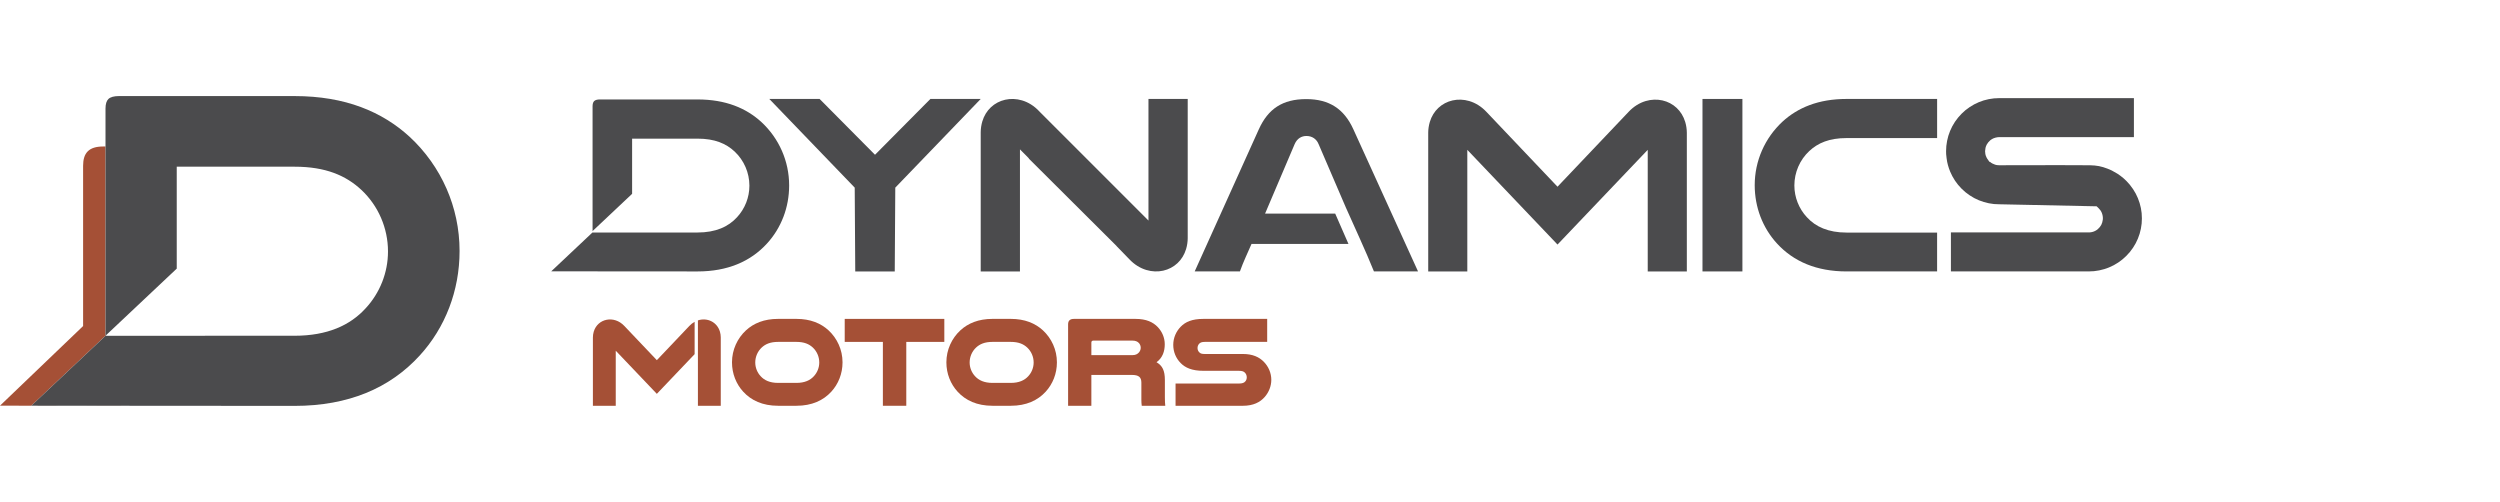
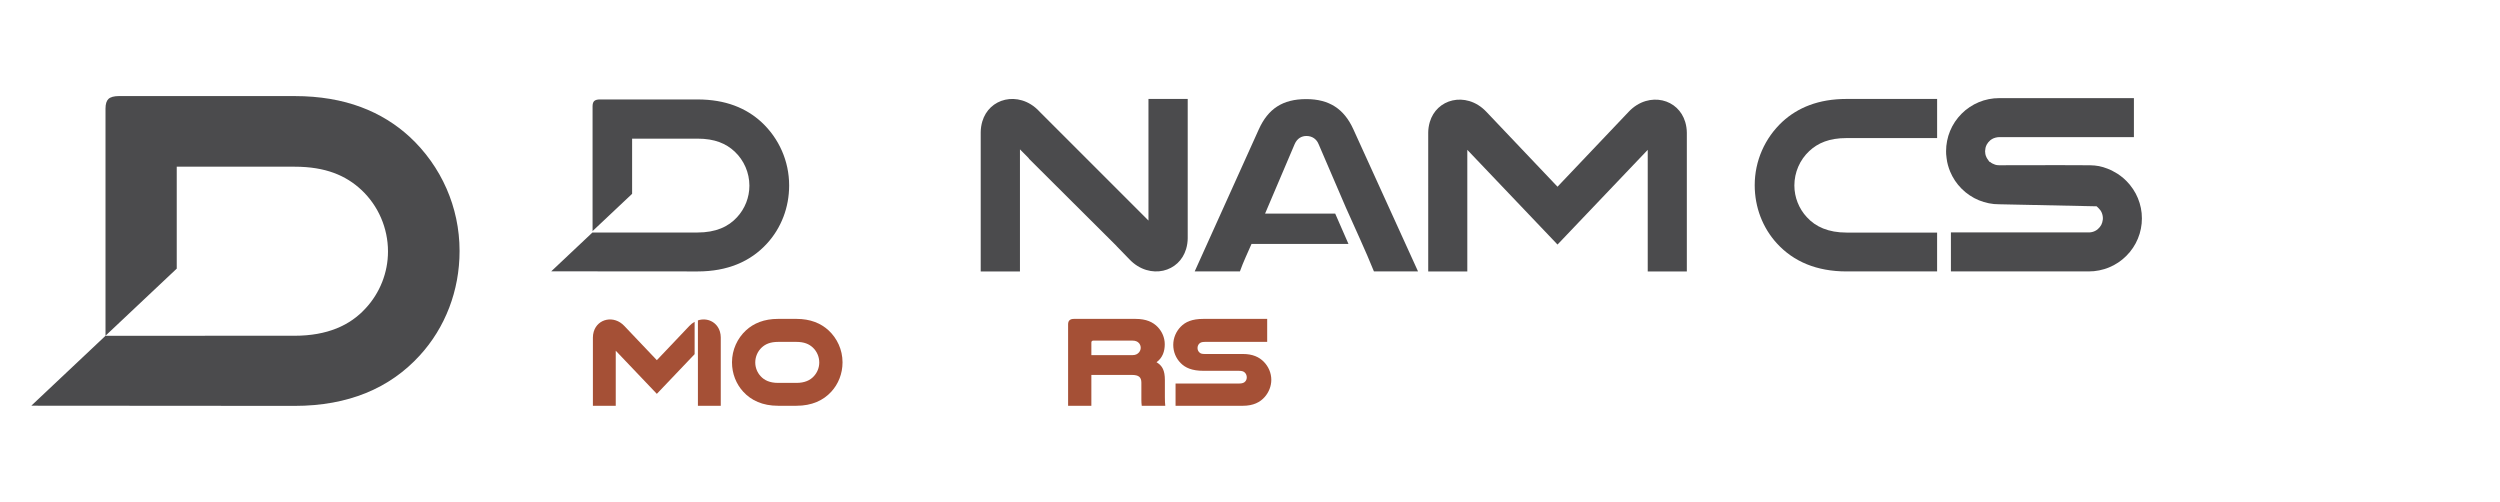
<svg xmlns="http://www.w3.org/2000/svg" xml:space="preserve" width="3in" height="0.602in" version="1.1" style="shape-rendering:geometricPrecision; text-rendering:geometricPrecision; image-rendering:optimizeQuality; fill-rule:evenodd; clip-rule:evenodd" viewBox="0 0 3000 602">
  <defs>
    <style type="text/css">
   
    .fil1 {fill:#4B4B4D}
    .fil0 {fill:#A55036}
    .fil2 {fill:#A55036;fill-rule:nonzero}
   
  </style>
  </defs>
  <g id="Layer_x0020_1">
    <g id="_2933449990448">
-       <path class="fil0" d="M123.96 175.78c-17.31,0 -24.24,7.72 -24.24,23.15l0 192.33 -99.72 95.54 145.35 0.25 0 -0.15 -23.16 -0.02 -78.29 0.17 0.24 -0.22 -6.57 -0.01 89.02 -83.89 0.71 0 0 -0.71 -0.7 0.66 0 -227.09 -2.65 0z" />
      <path class="fil1" d="M353.48 115.29l-210.8 0c-5.9,0 -10.12,1.17 -12.56,3.48 -2.31,2.22 -3.51,6.04 -3.51,11.45l0 272.65 85.48 -80.52 0 -122.31 141.39 0c18.74,0 34.11,2.67 47.09,7.44 13.26,4.87 23.95,11.89 33.17,20.48 10.04,9.43 18.08,20.9 23.54,33.57 5.36,12.43 8.31,26.09 8.31,40.23 0,12.79 -2.46,25.17 -6.94,36.56 -4.62,11.78 -11.4,22.51 -19.82,31.58 -9.3,10.21 -20.8,18.52 -35.04,24.24 -14.02,5.63 -30.65,8.77 -50.31,8.77l-226.88 0.04 -89.02 83.89 315.9 0.23c32.6,0 60.94,-5.44 85.3,-15.29 25.81,-10.44 47.33,-25.91 64.91,-45.19 15.08,-16.44 27.2,-35.97 35.48,-57.65 7.94,-20.85 12.32,-43.7 12.32,-67.76 0,-26.5 -5.57,-51.8 -15.56,-74.65 -10.39,-23.75 -25.6,-44.98 -44.32,-62.31 -16.45,-15.08 -35.83,-27.31 -58.55,-35.75 -22.81,-8.48 -49.2,-13.17 -79.56,-13.17z" />
      <path class="fil1" d="M2335.39 185.09c0.28,3.2 0.63,5.84 1.17,9.02l0.94 3.97 1.18 3.86 1.45 3.87c0.78,1.9 1.68,3.79 2.66,5.61 0.97,1.85 2.06,3.66 3.23,5.41 1.15,1.73 2.41,3.42 3.72,5.02 1.24,1.51 2.67,3.07 4.23,4.63 1.54,1.55 3.1,2.96 4.62,4.21 1.59,1.28 3.28,2.54 5.06,3.72 1.75,1.19 3.54,2.27 5.35,3.24 1.78,0.95 3.68,1.85 5.64,2.66 1.81,0.74 3.78,1.45 5.89,2.09 1.86,0.59 3.89,1.09 6.05,1.52 2.11,0.42 4.18,0.74 6.15,0.93 1.93,0.19 4.02,0.28 6.26,0.28l116.98 2.44c1.59,1.41 3.38,3.26 4.7,5.02l0.85 1.46 0.68 1.46 0.53 1.55 0.4 1.65 0.26 1.7 0.07 1.59 -0.09 1.57c-0.69,4.99 -2.26,8.06 -6.02,11.43l-1.37 1.04 -1.52 0.9 -1.42 0.68 -1.58 0.57 -1.61 0.39 -1.7 0.25 -1.57 0.07 -165.49 0 0 46.8 165.49 0c2.23,0 4.32,-0.1 6.26,-0.3 2,-0.19 4.08,-0.51 6.19,-0.93 1.97,-0.39 4,-0.91 6.04,-1.52 1.91,-0.55 3.87,-1.27 5.86,-2.09 1.98,-0.81 3.87,-1.7 5.66,-2.66 1.81,-0.97 3.61,-2.06 5.36,-3.22 1.72,-1.16 3.41,-2.41 5.04,-3.75 1.57,-1.29 3.13,-2.7 4.62,-4.19 1.56,-1.56 2.97,-3.11 4.21,-4.63 1.31,-1.6 2.57,-3.29 3.74,-5.03 1.17,-1.75 2.26,-3.56 3.22,-5.36 0.98,-1.85 1.89,-3.74 2.67,-5.65 0.81,-1.96 1.53,-3.94 2.12,-5.91 0.56,-1.85 1.06,-3.87 1.49,-6.03 0.41,-2.1 0.73,-4.19 0.93,-6.21 0.18,-1.91 0.28,-4 0.28,-6.22 0,-2.2 -0.1,-4.28 -0.29,-6.2 -0.19,-2 -0.51,-4.07 -0.93,-6.19 -0.38,-1.94 -0.9,-3.96 -1.51,-5.97 -0.57,-1.95 -1.29,-3.93 -2.1,-5.88 -0.82,-1.99 -1.72,-3.87 -2.65,-5.6 -0.89,-1.68 -1.99,-3.48 -3.24,-5.35 -1.18,-1.79 -2.43,-3.48 -3.72,-5.06 -1.3,-1.59 -2.69,-3.13 -4.19,-4.63l-3.43 -3.21 -3.54 -2.84 -3.66 -2.56c-2.29,-1.37 -4.46,-2.67 -6.82,-3.89l-5.03 -2.17c-1.72,-0.69 -3.5,-1.31 -5.36,-1.86 -1.78,-0.52 -3.47,-0.94 -5.07,-1.25 -1.75,-0.33 -3.48,-0.57 -5.2,-0.73 -1.76,-0.16 -3.62,-0.26 -5.58,-0.29 -16.97,-0.21 -53.55,-0.13 -81.57,-0.07l-27.39 0.05 -1.57 -0.07 -1.7 -0.23 -1.62 -0.41c-2.38,-0.84 -4.2,-1.69 -6.15,-3.38l-0.62 0c-2.29,-3.18 -3.28,-4.24 -4.53,-7.81l-0.39 -1.65c-0.22,-1.11 -0.32,-2.22 -0.32,-3.3 0.3,-3.53 0.43,-4.7 1.98,-7.96 1.43,-2.33 2.14,-3.22 4.16,-5.07l1.33 -0.98 1.52 -0.91 1.44 -0.68c1.94,-0.69 2.73,-0.89 4.78,-1.19l1.69 -0.1 161.7 0 0 -46.8 -161.7 0c-2.22,0 -4.31,0.1 -6.24,0.29 -2.02,0.19 -4.09,0.51 -6.22,0.93 -2.13,0.43 -4.17,0.93 -6.05,1.5 -1.9,0.57 -3.87,1.29 -5.85,2.11 -1.96,0.81 -3.86,1.72 -5.65,2.68 -1.7,0.89 -3.5,1.99 -5.37,3.24 -1.81,1.19 -3.49,2.44 -5.04,3.7 -1.5,1.24 -3.05,2.65 -4.61,4.21 -1.48,1.48 -2.89,3.04 -4.19,4.61 -1.34,1.61 -2.6,3.31 -3.76,5.04 -1.18,1.75 -2.25,3.56 -3.23,5.37 -0.95,1.79 -1.85,3.68 -2.66,5.63 -0.82,2 -1.54,3.96 -2.11,5.87 -0.59,2.05 -1.11,4.09 -1.5,6.06 -0.42,2.12 -0.74,4.2 -0.93,6.19 -0.19,1.95 -0.3,4.04 -0.3,6.26l0.09 3.63z" />
      <path class="fil1" d="M2324.53 279.09l-108.63 0c-11,0 -20.26,-1.76 -28.1,-4.91 -7.95,-3.19 -14.39,-7.85 -19.58,-13.56 -4.72,-5.05 -8.51,-11.05 -11.1,-17.64 -2.5,-6.36 -3.88,-13.28 -3.88,-20.43 0,-7.89 1.65,-15.54 4.65,-22.49 3.05,-7.08 7.56,-13.5 13.17,-18.74 5.16,-4.82 11.14,-8.76 18.54,-11.48 7.26,-2.67 15.85,-4.16 26.31,-4.16l108.63 0 0 -46.95 -108.63 0c-16.93,0 -31.61,2.62 -44.31,7.34 -12.66,4.7 -23.45,11.51 -32.6,19.9 -10.43,9.65 -18.9,21.47 -24.69,34.7 -5.56,12.72 -8.66,26.8 -8.66,41.55 0,13.4 2.44,26.12 6.86,37.72 4.6,12.07 11.36,22.94 19.74,32.1 9.8,10.72 21.78,19.34 36.15,25.15 13.59,5.49 29.37,8.52 47.5,8.52l108.63 0 0 -46.62z" />
-       <polygon class="fil1" points="2042.98,118.74 2042.98,325.72 2090.89,325.72 2090.89,118.74 " />
      <path class="fil1" d="M1624.03 155.15c-5.56,-12.28 -12.87,-21.36 -22.12,-27.32 -9.26,-5.96 -20.68,-8.91 -34.44,-8.91 -14.22,0 -25.72,2.95 -34.94,8.91 -9.22,5.95 -16.38,15.04 -21.93,27.31l-76.98 170.57 54.27 0c3.93,-11.15 9.23,-22.13 13.94,-33.01l116.31 0 -15.91 -36.4 -84.14 0 35.47 -83.33c1.57,-3.59 3.69,-6.01 6.13,-7.56 2.53,-1.6 5.28,-2.23 8.1,-2.23 3.13,0 6.21,0.8 8.88,2.6 2.37,1.63 4.34,3.98 5.64,7.17l32.71 76.07c11.1,25.13 23.44,51.2 33.7,76.69l52.92 0 -77.61 -170.56z" />
      <path class="fil1" d="M837.03 119.32l-117.03 0c-3.28,0 -5.62,0.66 -6.97,1.93 -1.28,1.24 -1.95,3.35 -1.95,6.35l0 149.69 47.45 -44.7 0 -66.22 78.5 0c10.4,0 18.94,1.48 26.15,4.13 7.36,2.7 13.3,6.6 18.41,11.37 5.57,5.24 10.04,11.6 13.07,18.64 2.98,6.9 4.62,14.49 4.62,22.33 0,7.1 -1.37,13.97 -3.85,20.3 -2.57,6.54 -6.33,12.5 -11,17.53 -5.17,5.67 -11.55,10.29 -19.46,13.46 -7.79,3.13 -17.02,4.87 -27.93,4.87l-126.14 0.02 -49.43 46.57 175.57 0.13c18.1,0 33.83,-3.02 47.36,-8.49 14.33,-5.79 26.28,-14.38 36.04,-25.08 8.37,-9.13 15.1,-19.97 19.69,-32.01 4.41,-11.57 6.84,-24.26 6.84,-37.62 0,-14.71 -3.09,-28.76 -8.64,-41.44 -5.77,-13.19 -14.21,-24.97 -24.61,-34.59 -9.13,-8.37 -19.89,-15.16 -32.5,-19.85 -12.67,-4.7 -27.31,-7.31 -44.17,-7.31z" />
      <path class="fil1" d="M1713.86 159.3l0.01 166.42 46.91 0 0 -145.91 108.25 113.65 108.25 -113.65 0 145.91 46.93 0 0 -166.42c-0.01,-2.12 -0.2,-4.33 -0.52,-6.55 -0.31,-2.14 -0.78,-4.26 -1.39,-6.31 -2.05,-6.89 -5.67,-12.59 -10.28,-16.93 -4.8,-4.51 -10.71,-7.58 -17.07,-9.01 -6.41,-1.44 -13.33,-1.24 -20.11,0.76 -7.25,2.15 -14.37,6.42 -20.54,13l-85.28 89.8 -85.26 -89.78c-6.19,-6.59 -13.31,-10.86 -20.56,-13.01 -6.79,-2.01 -13.7,-2.21 -20.11,-0.77 -6.37,1.44 -12.28,4.51 -17.07,9.01 -4.61,4.33 -8.22,10.04 -10.26,16.93 -0.6,2.06 -1.07,4.19 -1.39,6.33 -0.32,2.21 -0.5,4.41 -0.51,6.52z" />
      <path class="fil1" d="M1176.85 158.63l0 167.09 47.1 0 0 -146.49 10.69 10.78 -0.06 0.31 105.26 104.83 0 0.12 15.22 15.67c6.22,6.62 13.35,10.91 20.65,13.06 6.81,2.02 13.75,2.22 20.19,0.78 6.4,-1.44 12.33,-4.53 17.14,-9.04 4.63,-4.36 8.26,-10.08 10.31,-17 0.61,-2.06 1.08,-4.2 1.4,-6.35 0.33,-2.23 0.51,-4.44 0.51,-6.56l-0 -167.08 -47.1 0 0 145.93 -130.15 -130.16 -0.95 -1c-6.22,-6.62 -13.35,-10.91 -20.65,-13.06 -6.81,-2.02 -13.76,-2.22 -20.19,-0.78 -6.4,1.44 -12.33,4.52 -17.14,9.04 -4.63,4.35 -8.26,10.08 -10.31,17 -0.61,2.06 -1.08,4.2 -1.4,6.35 -0.33,2.23 -0.51,4.44 -0.51,6.56z" />
-       <polygon class="fil1" points="1026.3,325.72 1025.66,225.16 923.15,118.74 983.53,118.74 1050.01,185.72 1116.47,118.74 1176.85,118.74 1074.34,225.16 1073.7,325.72 " />
      <path class="fil2" d="M955.67 486.93c18.67,0 32.39,-6.48 41.95,-16.96 8.33,-9.1 13.42,-21.44 13.42,-35.17 0,-15.11 -6.48,-28.85 -16.81,-38.41 -9.26,-8.48 -21.75,-13.73 -38.56,-13.73l-21.91 0c-16.81,0 -29.3,5.24 -38.56,13.73 -10.33,9.56 -16.81,23.29 -16.81,38.41 0,13.72 5.09,26.06 13.41,35.17 9.57,10.49 23.29,16.96 41.95,16.96l21.91 0zm0 -76.66c9.41,0 15.27,2.63 19.74,6.79 4.78,4.48 7.71,10.95 7.71,17.89 0,6.32 -2.46,12.19 -6.48,16.5 -4.47,4.94 -11.1,8.02 -20.97,8.02l-21.91 0c-9.87,0 -16.5,-3.08 -20.97,-8.02 -4.01,-4.31 -6.48,-10.18 -6.48,-16.5 0,-6.94 2.93,-13.42 7.71,-17.89 4.47,-4.16 10.33,-6.79 19.74,-6.79l21.91 0z" />
-       <polygon class="fil2" points="1013.66,382.67 1013.66,410.28 1059.46,410.28 1059.46,486.93 1087.54,486.93 1087.54,410.28 1133.19,410.28 1133.19,382.67 " />
-       <path class="fil2" d="M1212.93 486.93c18.67,0 32.39,-6.48 41.95,-16.96 8.33,-9.1 13.42,-21.44 13.42,-35.17 0,-15.11 -6.48,-28.85 -16.81,-38.41 -9.26,-8.48 -21.75,-13.73 -38.56,-13.73l-21.9 0c-16.81,0 -29.3,5.24 -38.56,13.73 -10.33,9.56 -16.81,23.29 -16.81,38.41 0,13.72 5.09,26.06 13.42,35.17 9.56,10.49 23.29,16.96 41.95,16.96l21.9 0zm0 -76.66c9.41,0 15.27,2.63 19.74,6.79 4.78,4.48 7.71,10.95 7.71,17.89 0,6.32 -2.46,12.19 -6.47,16.5 -4.48,4.94 -11.11,8.02 -20.98,8.02l-21.9 0c-9.87,0 -16.5,-3.08 -20.97,-8.02 -4.01,-4.31 -6.48,-10.18 -6.48,-16.5 0,-6.94 2.93,-13.42 7.71,-17.89 4.47,-4.16 10.33,-6.79 19.74,-6.79l21.9 0z" />
      <path class="fil2" d="M1309.64 449.92l48.59 0c8.17,0 11.41,2.62 11.41,9.26l0 20.82c0,2.31 0.15,4.63 0.46,6.94l28.23 0c-0.31,-2.93 -0.47,-5.4 -0.47,-9.87l0 -20.82c0,-11.88 -3.08,-17.43 -10.02,-21.59 7.41,-5.4 9.87,-13.26 9.87,-21.59 0,-7.87 -3.24,-15.12 -8.33,-20.52 -5.71,-6.02 -13.88,-9.87 -26.68,-9.87l-74.04 0c-4.63,0 -6.94,2.16 -6.94,6.48l0 97.79 27.92 0 0 -37.02zm0 -23.75l0 -15.12c0,-1.39 0.77,-2.31 2.31,-2.31l47.04 0c3.55,0 6.02,1.08 7.56,2.78 1.54,1.54 2.31,3.7 2.31,5.86 0,2 -0.77,3.85 -2,5.4 -1.69,2 -4.01,3.39 -7.87,3.39l-49.35 0z" />
      <path class="fil2" d="M1520.64 382.67l-76.5 0c-13.88,0 -21.75,3.7 -27.3,9.41 -5.55,5.7 -8.94,13.42 -8.94,21.74 0,8.48 3.24,16.04 8.8,21.75 5.55,5.7 13.57,9.41 27.45,9.41l42.41 0c4.01,0 6.01,0.77 7.4,2.31 1.39,1.39 2.16,3.4 2.16,5.56 0,1.85 -0.62,3.55 -1.7,4.78 -1.39,1.7 -3.54,2.63 -7.87,2.63l-75.88 0 0 26.68 80.82 0c12.34,0 20.67,-4.17 26.37,-10.8 4.78,-5.56 7.71,-12.8 7.71,-20.36 0,-8.17 -3.39,-15.89 -8.95,-21.59 -5.55,-5.71 -13.42,-9.41 -25.14,-9.41l-45.81 0c-3.24,0 -4.79,-0.46 -6.02,-1.54 -1.54,-1.23 -2.63,-3.24 -2.63,-5.55 0,-2.16 0.78,-4.01 2.16,-5.4 1.24,-1.24 3.09,-2.01 6.48,-2.01l74.96 0 0 -27.61z" />
      <path class="fil0" d="M711.48 404.83l0 82.11 27.42 0 0 -66.09 49.3 51.77 45.35 -47.62 0 -38.82c-2.24,1.24 -4.39,2.88 -6.35,4.97l-38.99 41.06 -39 -41.06c-12.4,-13.19 -32.04,-8.87 -36.72,6.83 -0.65,2.22 -0.99,4.55 -1,6.85zm126.02 16.02l0 12.71 0 53.38 27.42 0 0 -82.11c-0.01,-2.3 -0.35,-4.63 -1.01,-6.85 -3.5,-11.78 -15.44,-17.15 -26.41,-13.53l0 36.4z" />
    </g>
  </g>
</svg>